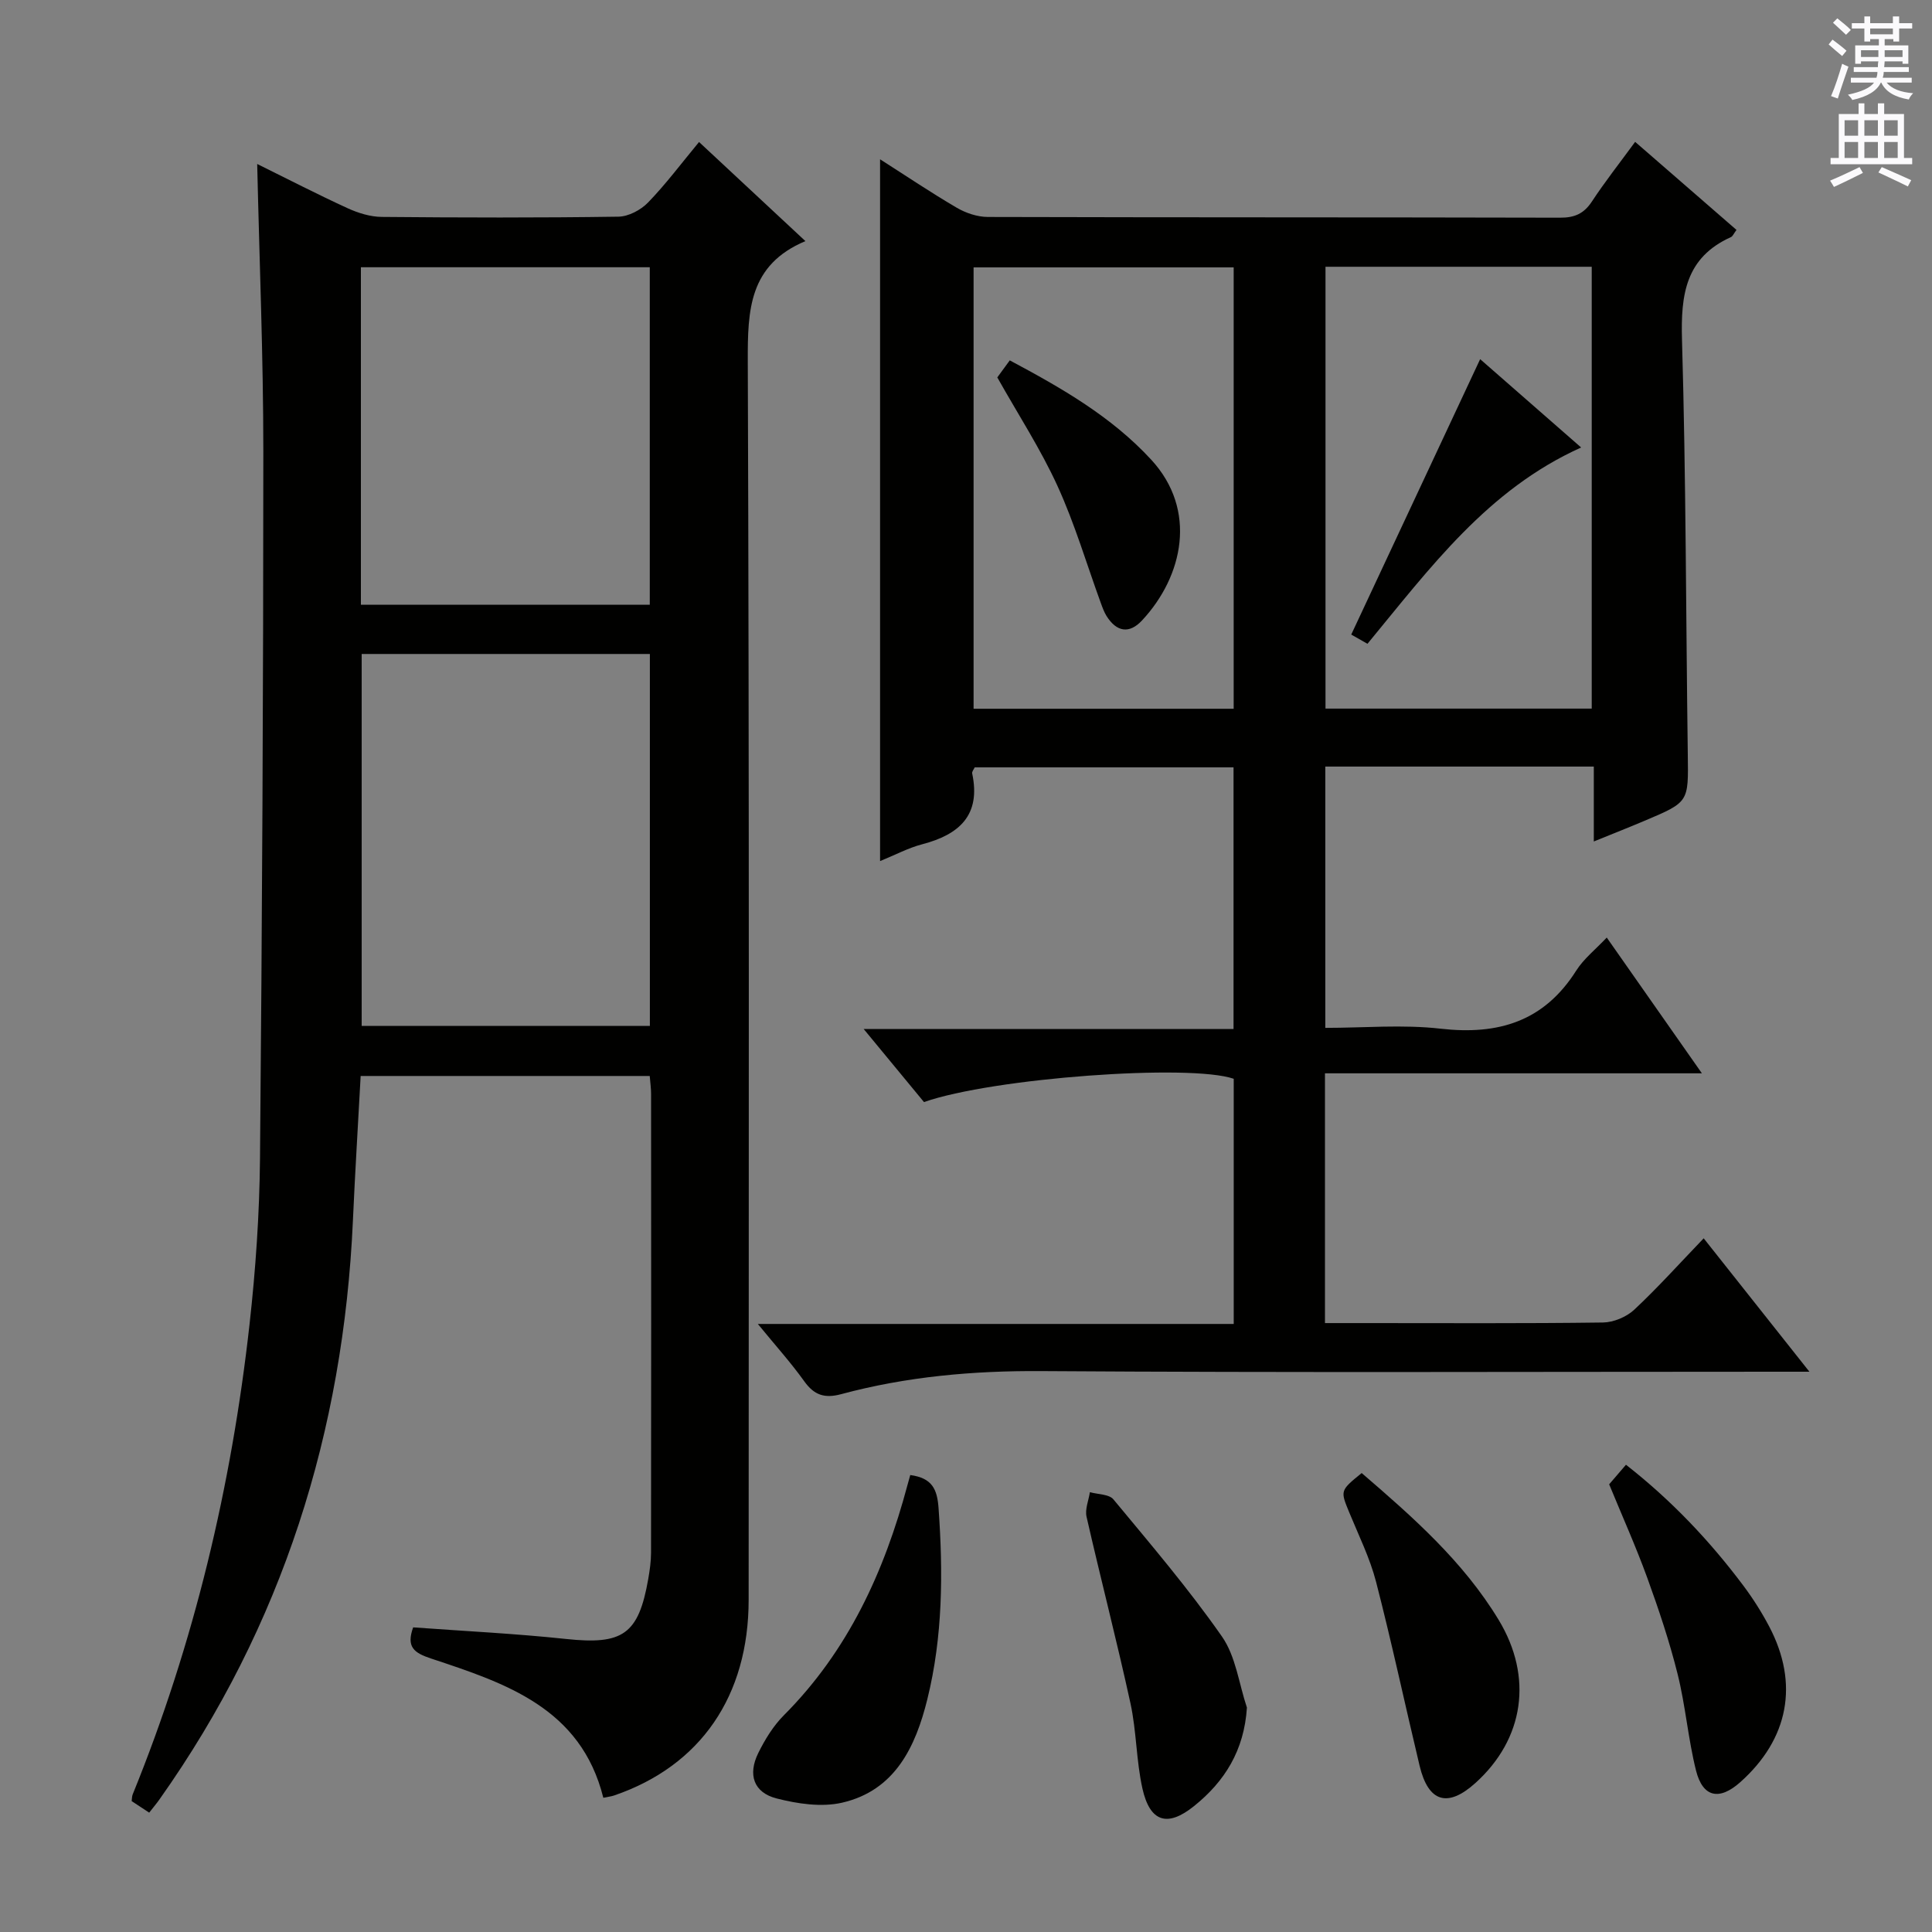
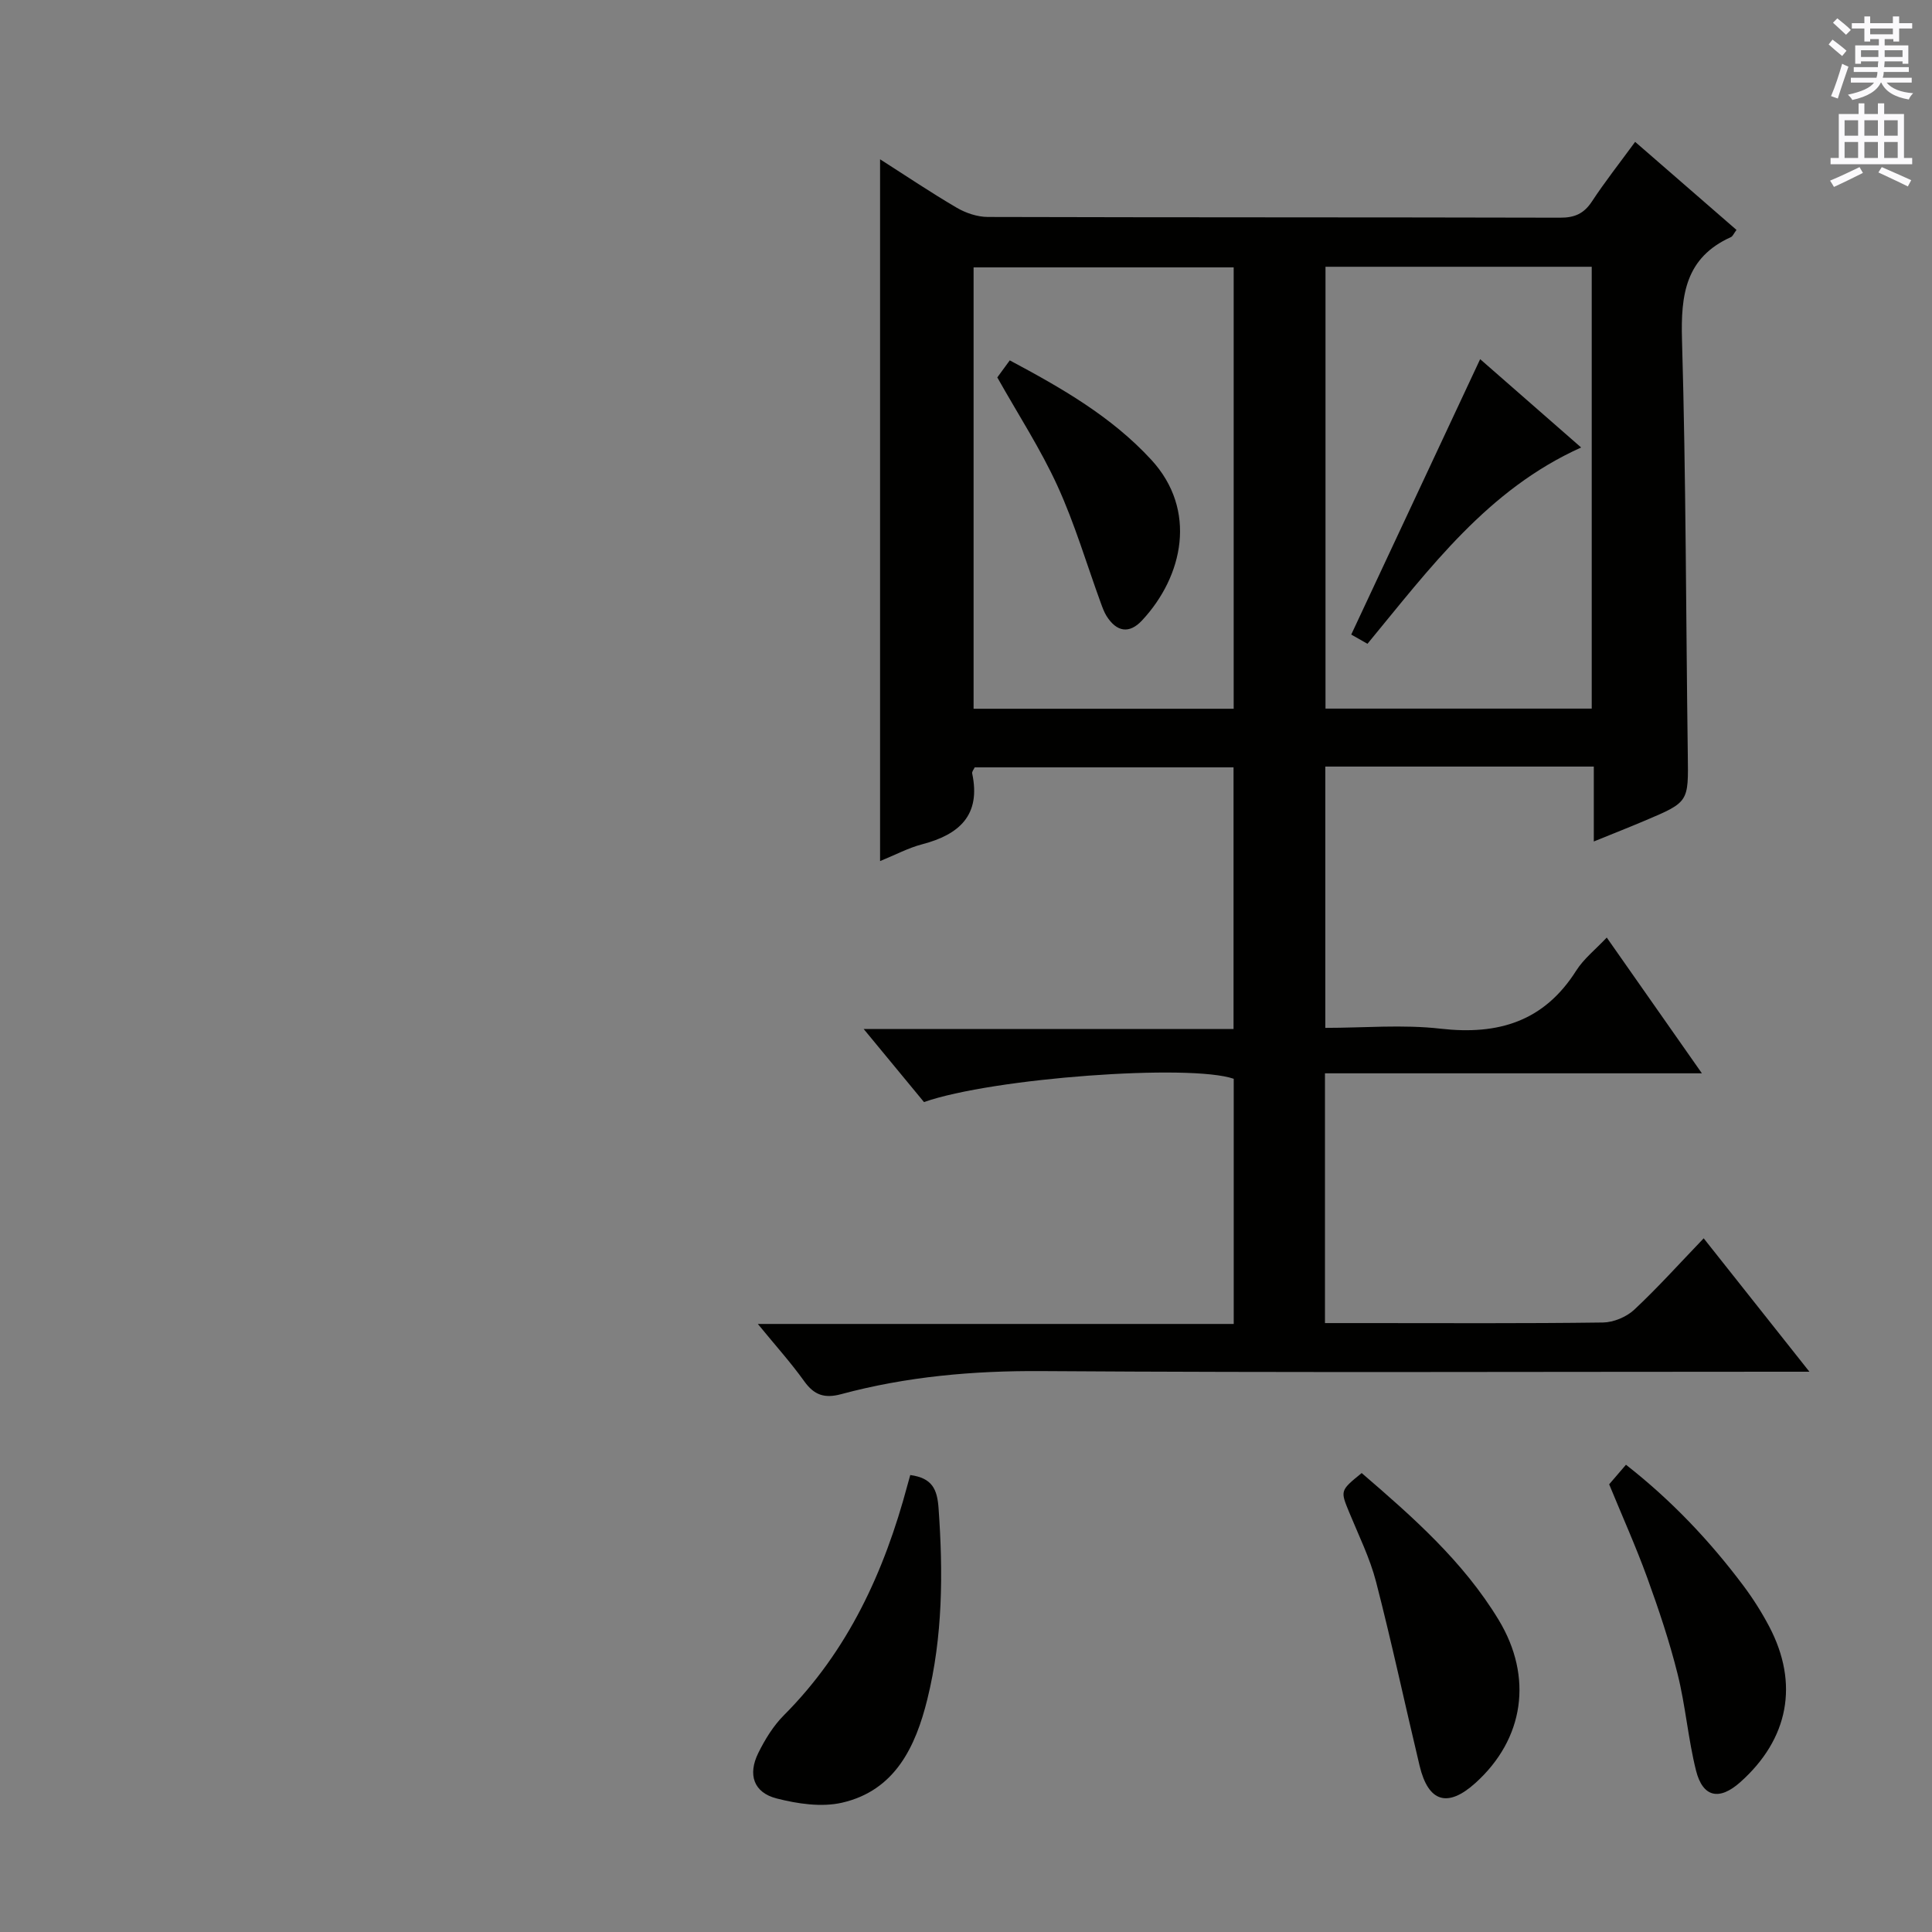
<svg xmlns="http://www.w3.org/2000/svg" enable-background="new 0 0 400 400" viewBox="0 0 400 400">
  <rect x="0" y="0" width="400" height="400" fill="#808080" stroke="none" />
  <g fill="#010100">
    <path d="m182.21 178.28c0-48.62 0-96.69 0-145.3 5.3 3.38 10.48 6.87 15.86 10.02 1.89 1.11 4.28 1.91 6.44 1.92 39.5.11 78.99.05 118.49.15 2.99.01 4.92-.82 6.58-3.34 2.72-4.13 5.79-8.03 8.96-12.36 7.21 6.27 14.06 12.22 20.98 18.23-.57.76-.77 1.32-1.15 1.49-9.42 4.25-10.4 11.95-10.13 21.28.83 28.63.81 57.28 1.2 85.92.13 9.73.25 9.75-8.77 13.57-3.33 1.41-6.7 2.74-10.69 4.36 0-5.44 0-10.33 0-15.51-18.77 0-37.02 0-55.59 0v54.1c8.02 0 16.04-.73 23.88.17 11.93 1.36 21.4-1.49 28.06-12.01 1.57-2.48 4.02-4.4 6.33-6.86 6.4 9.14 12.68 18.09 19.7 28.11-26.64 0-52.26 0-78.04 0v51.71h8.57c16.33 0 32.67.1 48.99-.12 2.19-.03 4.84-1.14 6.45-2.63 4.85-4.53 9.3-9.49 14.4-14.8 7.37 9.29 14.24 17.97 21.89 27.62-2.68 0-4.38 0-6.08 0-51 0-101.99.21-152.99-.13-14.09-.09-27.86 1.13-41.41 4.78-3.42.92-5.57.2-7.62-2.66-2.77-3.87-5.97-7.42-9.62-11.88h98.53c0-17.22 0-33.97 0-50.76-9.06-3.14-49.81-.19-64.13 4.82-3.87-4.69-7.84-9.49-12.48-15.12h76.57c0-18.25 0-35.98 0-54.18-17.71 0-35.59 0-53.59 0-.18.41-.6.89-.52 1.26 1.84 8.65-2.67 12.66-10.36 14.67-2.84.74-5.5 2.17-8.71 3.48zm92.22-123.05v91.48h55.12c0-30.64 0-60.98 0-91.48-18.47 0-36.58 0-55.12 0zm-72.86.13v91.38h53.85c0-30.64 0-61.01 0-91.38-18.17 0-35.94 0-53.85 0z" />
-     <path d="m30.89 375.29c-1.37-.9-2.46-1.62-3.63-2.39.07-.51.05-1 .22-1.41 12.72-31.26 20.44-63.8 24.18-97.27 1.27-11.39 2.06-22.88 2.17-34.33.44-48.8.69-97.61.69-146.41 0-19.62-.81-39.23-1.27-59.53 6.37 3.14 12.48 6.3 18.72 9.16 2.19 1 4.7 1.78 7.07 1.8 16.33.15 32.66.19 48.99-.05 2.09-.03 4.64-1.38 6.14-2.93 3.67-3.79 6.86-8.06 10.56-12.53 7.28 6.78 14.3 13.33 22.02 20.52-11.69 4.91-11.96 14.28-11.93 24.84.32 85.48.19 170.96.18 256.44 0 19.95-9.95 34.4-27.84 40.53-.6.21-1.26.27-2.25.48-4.63-18.6-20.24-23.72-35.64-28.82-3.55-1.18-5.2-2.38-3.73-6.46 10.53.77 21.12 1.28 31.64 2.4 11.72 1.25 15.02-.9 17.03-12.41.31-1.79.58-3.63.58-5.44.04-31.66.03-63.32.01-94.98 0-1.13-.16-2.27-.28-3.73-19.92 0-39.65 0-59.85 0-.54 10.05-1.16 19.96-1.6 29.87-1.95 43.74-14.58 83.91-39.99 119.82-.55.8-1.2 1.56-2.19 2.83zm103.66-239.89c-20.23 0-39.82 0-59.67 0v77.01h59.67c0-25.81 0-51.21 0-77.01zm-59.83-10.19h59.81c0-23.46 0-46.54 0-69.88-20.03 0-39.77 0-59.81 0z" />
    <path d="m188.46 305.39c4.54.62 5.58 2.92 5.86 6.87.95 13.32.89 26.58-2.33 39.57-2.42 9.79-6.67 18.88-17.66 21.4-4.25.97-9.2.23-13.54-.88-4.76-1.22-6.01-4.93-3.79-9.42 1.38-2.79 3.1-5.6 5.28-7.79 13.32-13.35 20.82-29.76 25.6-47.67.17-.64.35-1.26.58-2.08z" />
    <path d="m281.92 304.98c10.55 9.07 21.02 18.28 28.36 30.4 7.16 11.83 5.29 24.65-4.8 33.76-5.75 5.19-9.76 4.01-11.57-3.57-3.03-12.68-5.75-25.44-9.01-38.07-1.28-4.94-3.6-9.61-5.55-14.36-1.86-4.53-1.92-4.51 2.57-8.16z" />
-     <path d="m258.16 353.54c-.57 8.88-4.6 15.3-10.97 20.41-5.49 4.41-9.1 3.29-10.66-3.64-1.29-5.78-1.22-11.87-2.48-17.66-2.82-12.92-6.15-25.72-9.09-38.61-.36-1.57.43-3.39.69-5.1 1.66.47 3.98.4 4.88 1.5 7.7 9.29 15.56 18.5 22.45 28.37 2.88 4.11 3.52 9.77 5.18 14.73z" />
-     <path d="m333.16 307.31c1.24-1.43 2.21-2.56 3.48-4.05 9.47 7.41 17.38 15.79 24.34 25.08 1.98 2.65 3.77 5.48 5.31 8.4 6.23 11.84 4.04 23.32-6.01 32.26-4.32 3.84-7.74 3.14-9.14-2.44-1.64-6.56-2.17-13.4-3.81-19.97-1.68-6.73-3.9-13.36-6.27-19.89-2.37-6.52-5.22-12.86-7.9-19.39z" />
+     <path d="m333.16 307.31c1.24-1.43 2.21-2.56 3.48-4.05 9.47 7.41 17.38 15.79 24.34 25.08 1.98 2.65 3.77 5.48 5.31 8.4 6.23 11.84 4.04 23.32-6.01 32.26-4.32 3.84-7.74 3.14-9.14-2.44-1.64-6.56-2.17-13.4-3.81-19.97-1.68-6.73-3.9-13.36-6.27-19.89-2.37-6.52-5.22-12.86-7.9-19.39" />
    <path d="m306.45 74.36c6.42 5.62 13.52 11.83 20.91 18.29-19.32 8.68-31.22 24.86-44.24 40.64-1.2-.69-2.53-1.44-3.36-1.91 8.99-19.21 17.76-37.94 26.69-57.02z" />
    <path d="m206.48 78.14c.63-.86 1.49-2.03 2.58-3.53 10.74 5.73 21.06 11.63 29.3 20.58 9.57 10.39 6.63 24.1-1.91 33.26-2.67 2.87-5.28 2.36-7.34-.89-.52-.83-.86-1.79-1.2-2.72-2.95-8.09-5.39-16.4-8.96-24.21-3.49-7.65-8.14-14.79-12.47-22.49z" />
  </g>
  <path d="m378.6 9.2.8-1c.9.7 1.9 1.4 2.9 2.3l-.9 1.1c-1.1-.9-2-1.7-2.8-2.4zm.5 10.7c.9-2.1 1.6-4.3 2.3-6.7.4.2.8.4 1.3.6-.7 2.1-1.5 4.3-2.2 6.6zm.4-15.2.9-.9c1 .8 2 1.6 2.8 2.4l-1 1c-1-.9-1.9-1.8-2.7-2.5zm12.5-1.3h1.2v1.4h2.7v1.1h-2.7v2.7h-1.2v-.5h-1.8v1.3h4.9v3.8h-1.2v-.5h-3.7c0 .4-.1.9-.1 1.2h5.1v1h-5.2c0 .5-.1.9-.2 1.2h6v1h-5.2c1.1 1.3 2.9 2 5.5 2.2-.4.4-.7.8-.9 1.3-2.9-.5-4.8-1.6-5.7-3.5h-.1c-.8 1.7-2.7 2.9-5.9 3.6-.2-.4-.6-.8-.9-1.1 2.8-.6 4.6-1.4 5.4-2.5h-4.8v-1h5.3c.1-.3.2-.7.2-1.2h-4.9v-1h5c0-.4 0-.8.1-1.2h-3.6v.5h-1.2v-3.8h4.9v-1.3h-1.8v.5h-1.2v-2.7h-2.6v-1.1h2.6v-1.4h1.2v1.4h4.7v-1.4zm-6.7 8.4h3.6c0-.4 0-.9 0-1.4h-3.6zm1.9-4.7h4.7v-1.2h-4.7zm6.7 3.3h-3.7v1.4h3.7z" fill="#fbfafc" />
  <path d="m384.7 21.4h1.3v2.2h2.8v-2.2h1.3v2.2h4.1v9.1h1.7v1.3h-16.9v-1.3h1.7v-9.1h4.1v-2.2zm.3 13.2.7 1.2c-1.8.9-3.8 1.9-6 2.9-.2-.4-.5-.8-.8-1.3 2.4-1 4.4-2 6.1-2.8zm-3.1-6.5h2.8v-3.2h-2.8zm0 4.6h2.8v-3.3h-2.8zm4.1-4.6h2.8v-3.2h-2.8zm0 4.6h2.8v-3.3h-2.8zm3.6 1.9c2.1.9 4.1 1.8 6.1 2.7l-.7 1.3c-2.2-1.1-4.2-2-6.1-2.9zm3.3-9.7h-2.8v3.2h2.8zm-2.8 7.8h2.8v-3.3h-2.8z" fill="#fbfafc" />
</svg>